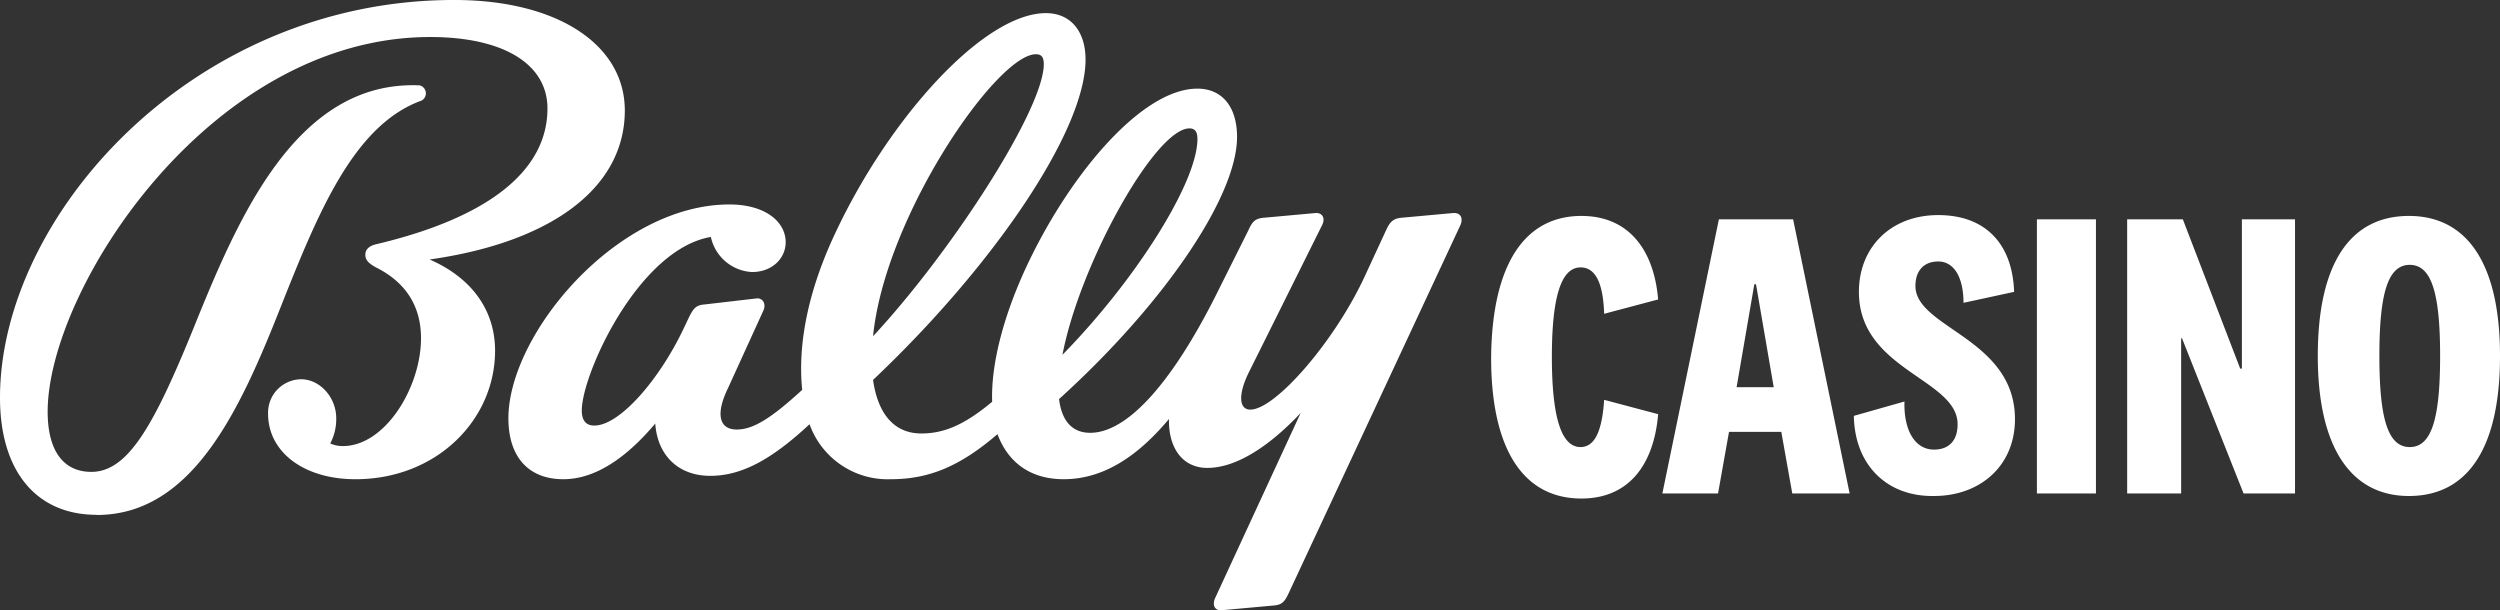
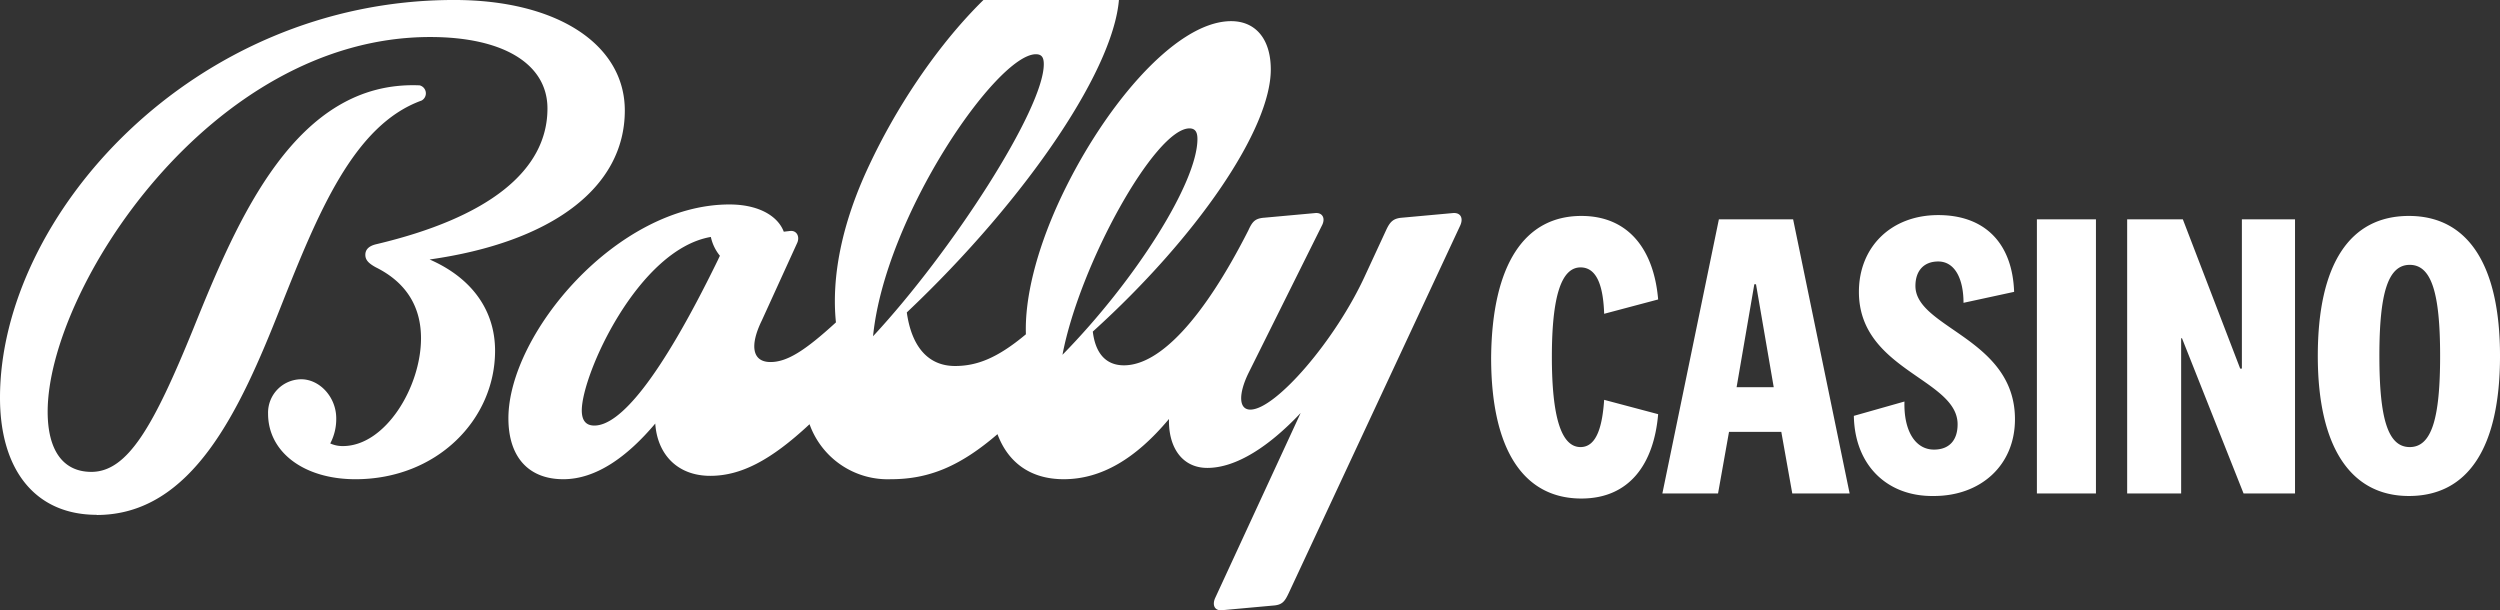
<svg xmlns="http://www.w3.org/2000/svg" width="395.15" height="96.459" viewBox="0 0 395.15 96.459">
  <rect x="0" y="0" width="395.15" height="96.459" fill="#333333" stroke="none" />
  <g id="logo" transform="translate(0 -0.036)">
-     <path id="Path_1" data-name="Path 1" d="M249.954-62.332c7.466,0,11.466,5.333,12.133,13.2l-8.533,2.267c-.133-3.867-.933-7.333-3.733-7.333-3.067,0-4.533,4.667-4.533,14.133S246.754-25.8,249.82-25.8c2.667,0,3.467-3.6,3.733-7.466L262.087-31c-.667,7.866-4.533,13.333-12.133,13.333-9.066,0-14.266-7.6-14.266-22.266.133-14.8,5.333-22.4,14.266-22.4m24.533,27.066h5.867l-2.8-16.266h-.267Zm7.066,7.066h-8.266l-1.733,9.733h-8.8L271.687-61.8H283.42l8.933,43.332h-9.066L281.553-28.2m11.466-2.533,8-2.267c-.133,4.667,1.733,7.6,4.667,7.6,2.4,0,3.733-1.467,3.733-4,0-7.2-15.6-8.533-15.6-20.933,0-7.066,5.067-12.133,12.533-12.133s11.733,4.533,12,12.133l-8,1.733c0-3.733-1.333-6.533-4-6.533-2.267,0-3.6,1.467-3.6,3.867,0,6.667,15.733,8.266,15.733,21.066,0,7.333-5.467,12.133-12.8,12.133-7.333.133-12.533-4.8-12.666-12.666M331.285-61.8v43.332h-9.333V-61.8h9.333m22.933,0h8.533v43.332h-8.133L344.885-43h-.133v24.533h-8.533V-61.8h8.8l9.066,23.6h.267V-61.8h-.133m21.866,21.6c0,9.866,1.333,14.4,4.8,14.4s4.8-4.533,4.8-14.4-1.333-14.4-4.8-14.4S376.084-50.065,376.084-40.2Zm19.066,0c0,14.533-5.067,22.133-14.4,22.133-9.2,0-14.4-7.733-14.4-22.133,0-14.533,5.067-22.133,14.4-22.133s14.4,7.733,14.4,22.133M15.28-15.066c15.066,0,22.6-16.44,29.079-32.853,5.867-14.76,11.506-28.773,22.279-32.653a1.3,1.3,0,0,0-.307-2.4c-19.56-.84-28.773,21.133-35.786,38.492-6.267,15.386-10.36,22.6-16.106,22.6-4.507,0-6.906-3.453-6.906-9.52,0-19.24,25.626-59.212,60.465-59.212,11.613,0,18.533,4.293,18.533,11.293,0,9.84-9.32,17.266-27.106,21.466-1.253.307-1.68.933-1.68,1.667,0,.827.533,1.36,1.68,1.987,5.027,2.507,7.12,6.48,7.12,11.2,0,7.733-5.653,17.04-12.346,17.04a4.725,4.725,0,0,1-2-.413,8.266,8.266,0,0,0,.947-3.973c0-3.347-2.613-6.173-5.547-6.173a5.284,5.284,0,0,0-5.227,5.44c0,6.067,5.653,10.36,13.813,10.36,12.866,0,22.066-9.426,22.066-20.306,0-6.373-3.653-11.506-10.346-14.426C87.144-58.172,98.758-66.758,98.758-79c0-10.36-10.56-17.466-26.986-17.466C30.346-96.464,0-62.265,0-33.6,0-22.093,5.653-15.093,15.28-15.093Zm73.758-5.653c5.12,0,10.04-3.467,14.533-8.8.32,4.827,3.467,8.266,8.693,8.266,4.8,0,9.52-2.4,15.693-8.16a13.115,13.115,0,0,0,12.866,8.693c6.067,0,10.986-2.093,16.84-7.12,1.68,4.507,5.24,7.12,10.466,7.12,5.96,0,11.4-3.253,16.64-9.52-.107,4.493,2.08,7.733,6.067,7.733,4.6,0,9.826-3.453,14.746-8.68l-13.493,29.2c-.533,1.147-.107,2.08,1.04,1.973l8.066-.733c1.467-.093,1.867-.627,2.507-1.987L230.794-60.8c.533-1.147.107-2.093-1.147-1.987l-8.053.733c-1.36.107-1.893.627-2.52,2l-3.24,7c-4.707,10.36-14.226,21.333-18.2,21.333-1.88,0-1.88-2.507-.32-5.733l11.613-23.333c.627-1.16.107-2.107-1.04-2l-8.053.733c-1.467.107-1.893.627-2.52,2l-5.333,10.666c-7.12,14.013-14.013,21.333-19.666,21.333-2.827,0-4.507-1.867-4.92-5.333,16.533-14.96,28.133-32,28.133-41.426,0-4.813-2.4-7.64-6.267-7.64-9,0-20.719,14.226-27.413,28.986-3.347,7.426-5.227,14.746-5.027,20.506-4.493,3.76-7.733,5.013-11.2,5.013-4.387,0-6.893-3.24-7.626-8.466,18.933-17.893,33.586-39.332,33.586-50.639,0-4.4-2.307-7.333-6.267-7.333-9.853,0-24.8,16.64-33.279,34.746-4.4,9.306-5.96,17.786-5.24,24.8-4.907,4.493-7.733,6.267-10.346,6.267-2.827,0-3.36-2.507-1.36-6.587l5.533-12.133c.533-1.053,0-2.093-1.04-2l-8.16.947c-1.36.107-1.773.533-2.507,2l-.84,1.773C104.211-36.412,97.931-29.2,93.944-29.2c-1.36,0-1.987-.84-1.987-2.4,0-5.653,8.893-25.426,20.4-27.413a7.036,7.036,0,0,0,6.493,5.547c3.24,0,5.333-2.2,5.333-4.707,0-3.253-3.24-5.973-8.893-5.973-17.786,0-34.932,20.506-34.932,33.8,0,6.173,3.24,9.626,8.666,9.626Zm74.691-67.172c.947,0,1.253.533,1.253,1.573,0,7.106-14.533,29.6-26.986,43C139.876-62.252,157.556-87.891,163.729-87.891ZM188-76.171c.947,0,1.267.627,1.267,1.667,0,6.906-9.84,22.4-21.333,34.119,2.707-14.24,14.64-35.786,20.079-35.786" transform="translate(0 96.5)" fill="#fff" />
+     <path id="Path_1" data-name="Path 1" d="M249.954-62.332c7.466,0,11.466,5.333,12.133,13.2l-8.533,2.267c-.133-3.867-.933-7.333-3.733-7.333-3.067,0-4.533,4.667-4.533,14.133S246.754-25.8,249.82-25.8c2.667,0,3.467-3.6,3.733-7.466L262.087-31c-.667,7.866-4.533,13.333-12.133,13.333-9.066,0-14.266-7.6-14.266-22.266.133-14.8,5.333-22.4,14.266-22.4m24.533,27.066h5.867l-2.8-16.266h-.267Zm7.066,7.066h-8.266l-1.733,9.733h-8.8L271.687-61.8H283.42l8.933,43.332h-9.066L281.553-28.2m11.466-2.533,8-2.267c-.133,4.667,1.733,7.6,4.667,7.6,2.4,0,3.733-1.467,3.733-4,0-7.2-15.6-8.533-15.6-20.933,0-7.066,5.067-12.133,12.533-12.133s11.733,4.533,12,12.133l-8,1.733c0-3.733-1.333-6.533-4-6.533-2.267,0-3.6,1.467-3.6,3.867,0,6.667,15.733,8.266,15.733,21.066,0,7.333-5.467,12.133-12.8,12.133-7.333.133-12.533-4.8-12.666-12.666M331.285-61.8v43.332h-9.333V-61.8h9.333m22.933,0h8.533v43.332h-8.133L344.885-43h-.133v24.533h-8.533V-61.8h8.8l9.066,23.6h.267V-61.8h-.133m21.866,21.6c0,9.866,1.333,14.4,4.8,14.4s4.8-4.533,4.8-14.4-1.333-14.4-4.8-14.4S376.084-50.065,376.084-40.2Zm19.066,0c0,14.533-5.067,22.133-14.4,22.133-9.2,0-14.4-7.733-14.4-22.133,0-14.533,5.067-22.133,14.4-22.133s14.4,7.733,14.4,22.133M15.28-15.066c15.066,0,22.6-16.44,29.079-32.853,5.867-14.76,11.506-28.773,22.279-32.653a1.3,1.3,0,0,0-.307-2.4c-19.56-.84-28.773,21.133-35.786,38.492-6.267,15.386-10.36,22.6-16.106,22.6-4.507,0-6.906-3.453-6.906-9.52,0-19.24,25.626-59.212,60.465-59.212,11.613,0,18.533,4.293,18.533,11.293,0,9.84-9.32,17.266-27.106,21.466-1.253.307-1.68.933-1.68,1.667,0,.827.533,1.36,1.68,1.987,5.027,2.507,7.12,6.48,7.12,11.2,0,7.733-5.653,17.04-12.346,17.04a4.725,4.725,0,0,1-2-.413,8.266,8.266,0,0,0,.947-3.973c0-3.347-2.613-6.173-5.547-6.173a5.284,5.284,0,0,0-5.227,5.44c0,6.067,5.653,10.36,13.813,10.36,12.866,0,22.066-9.426,22.066-20.306,0-6.373-3.653-11.506-10.346-14.426C87.144-58.172,98.758-66.758,98.758-79c0-10.36-10.56-17.466-26.986-17.466C30.346-96.464,0-62.265,0-33.6,0-22.093,5.653-15.093,15.28-15.093Zm73.758-5.653c5.12,0,10.04-3.467,14.533-8.8.32,4.827,3.467,8.266,8.693,8.266,4.8,0,9.52-2.4,15.693-8.16a13.115,13.115,0,0,0,12.866,8.693c6.067,0,10.986-2.093,16.84-7.12,1.68,4.507,5.24,7.12,10.466,7.12,5.96,0,11.4-3.253,16.64-9.52-.107,4.493,2.08,7.733,6.067,7.733,4.6,0,9.826-3.453,14.746-8.68l-13.493,29.2c-.533,1.147-.107,2.08,1.04,1.973l8.066-.733c1.467-.093,1.867-.627,2.507-1.987L230.794-60.8c.533-1.147.107-2.093-1.147-1.987l-8.053.733c-1.36.107-1.893.627-2.52,2l-3.24,7c-4.707,10.36-14.226,21.333-18.2,21.333-1.88,0-1.88-2.507-.32-5.733l11.613-23.333c.627-1.16.107-2.107-1.04-2l-8.053.733c-1.467.107-1.893.627-2.52,2c-7.12,14.013-14.013,21.333-19.666,21.333-2.827,0-4.507-1.867-4.92-5.333,16.533-14.96,28.133-32,28.133-41.426,0-4.813-2.4-7.64-6.267-7.64-9,0-20.719,14.226-27.413,28.986-3.347,7.426-5.227,14.746-5.027,20.506-4.493,3.76-7.733,5.013-11.2,5.013-4.387,0-6.893-3.24-7.626-8.466,18.933-17.893,33.586-39.332,33.586-50.639,0-4.4-2.307-7.333-6.267-7.333-9.853,0-24.8,16.64-33.279,34.746-4.4,9.306-5.96,17.786-5.24,24.8-4.907,4.493-7.733,6.267-10.346,6.267-2.827,0-3.36-2.507-1.36-6.587l5.533-12.133c.533-1.053,0-2.093-1.04-2l-8.16.947c-1.36.107-1.773.533-2.507,2l-.84,1.773C104.211-36.412,97.931-29.2,93.944-29.2c-1.36,0-1.987-.84-1.987-2.4,0-5.653,8.893-25.426,20.4-27.413a7.036,7.036,0,0,0,6.493,5.547c3.24,0,5.333-2.2,5.333-4.707,0-3.253-3.24-5.973-8.893-5.973-17.786,0-34.932,20.506-34.932,33.8,0,6.173,3.24,9.626,8.666,9.626Zm74.691-67.172c.947,0,1.253.533,1.253,1.573,0,7.106-14.533,29.6-26.986,43C139.876-62.252,157.556-87.891,163.729-87.891ZM188-76.171c.947,0,1.267.627,1.267,1.667,0,6.906-9.84,22.4-21.333,34.119,2.707-14.24,14.64-35.786,20.079-35.786" transform="translate(0 96.5)" fill="#fff" />
  </g>
</svg>